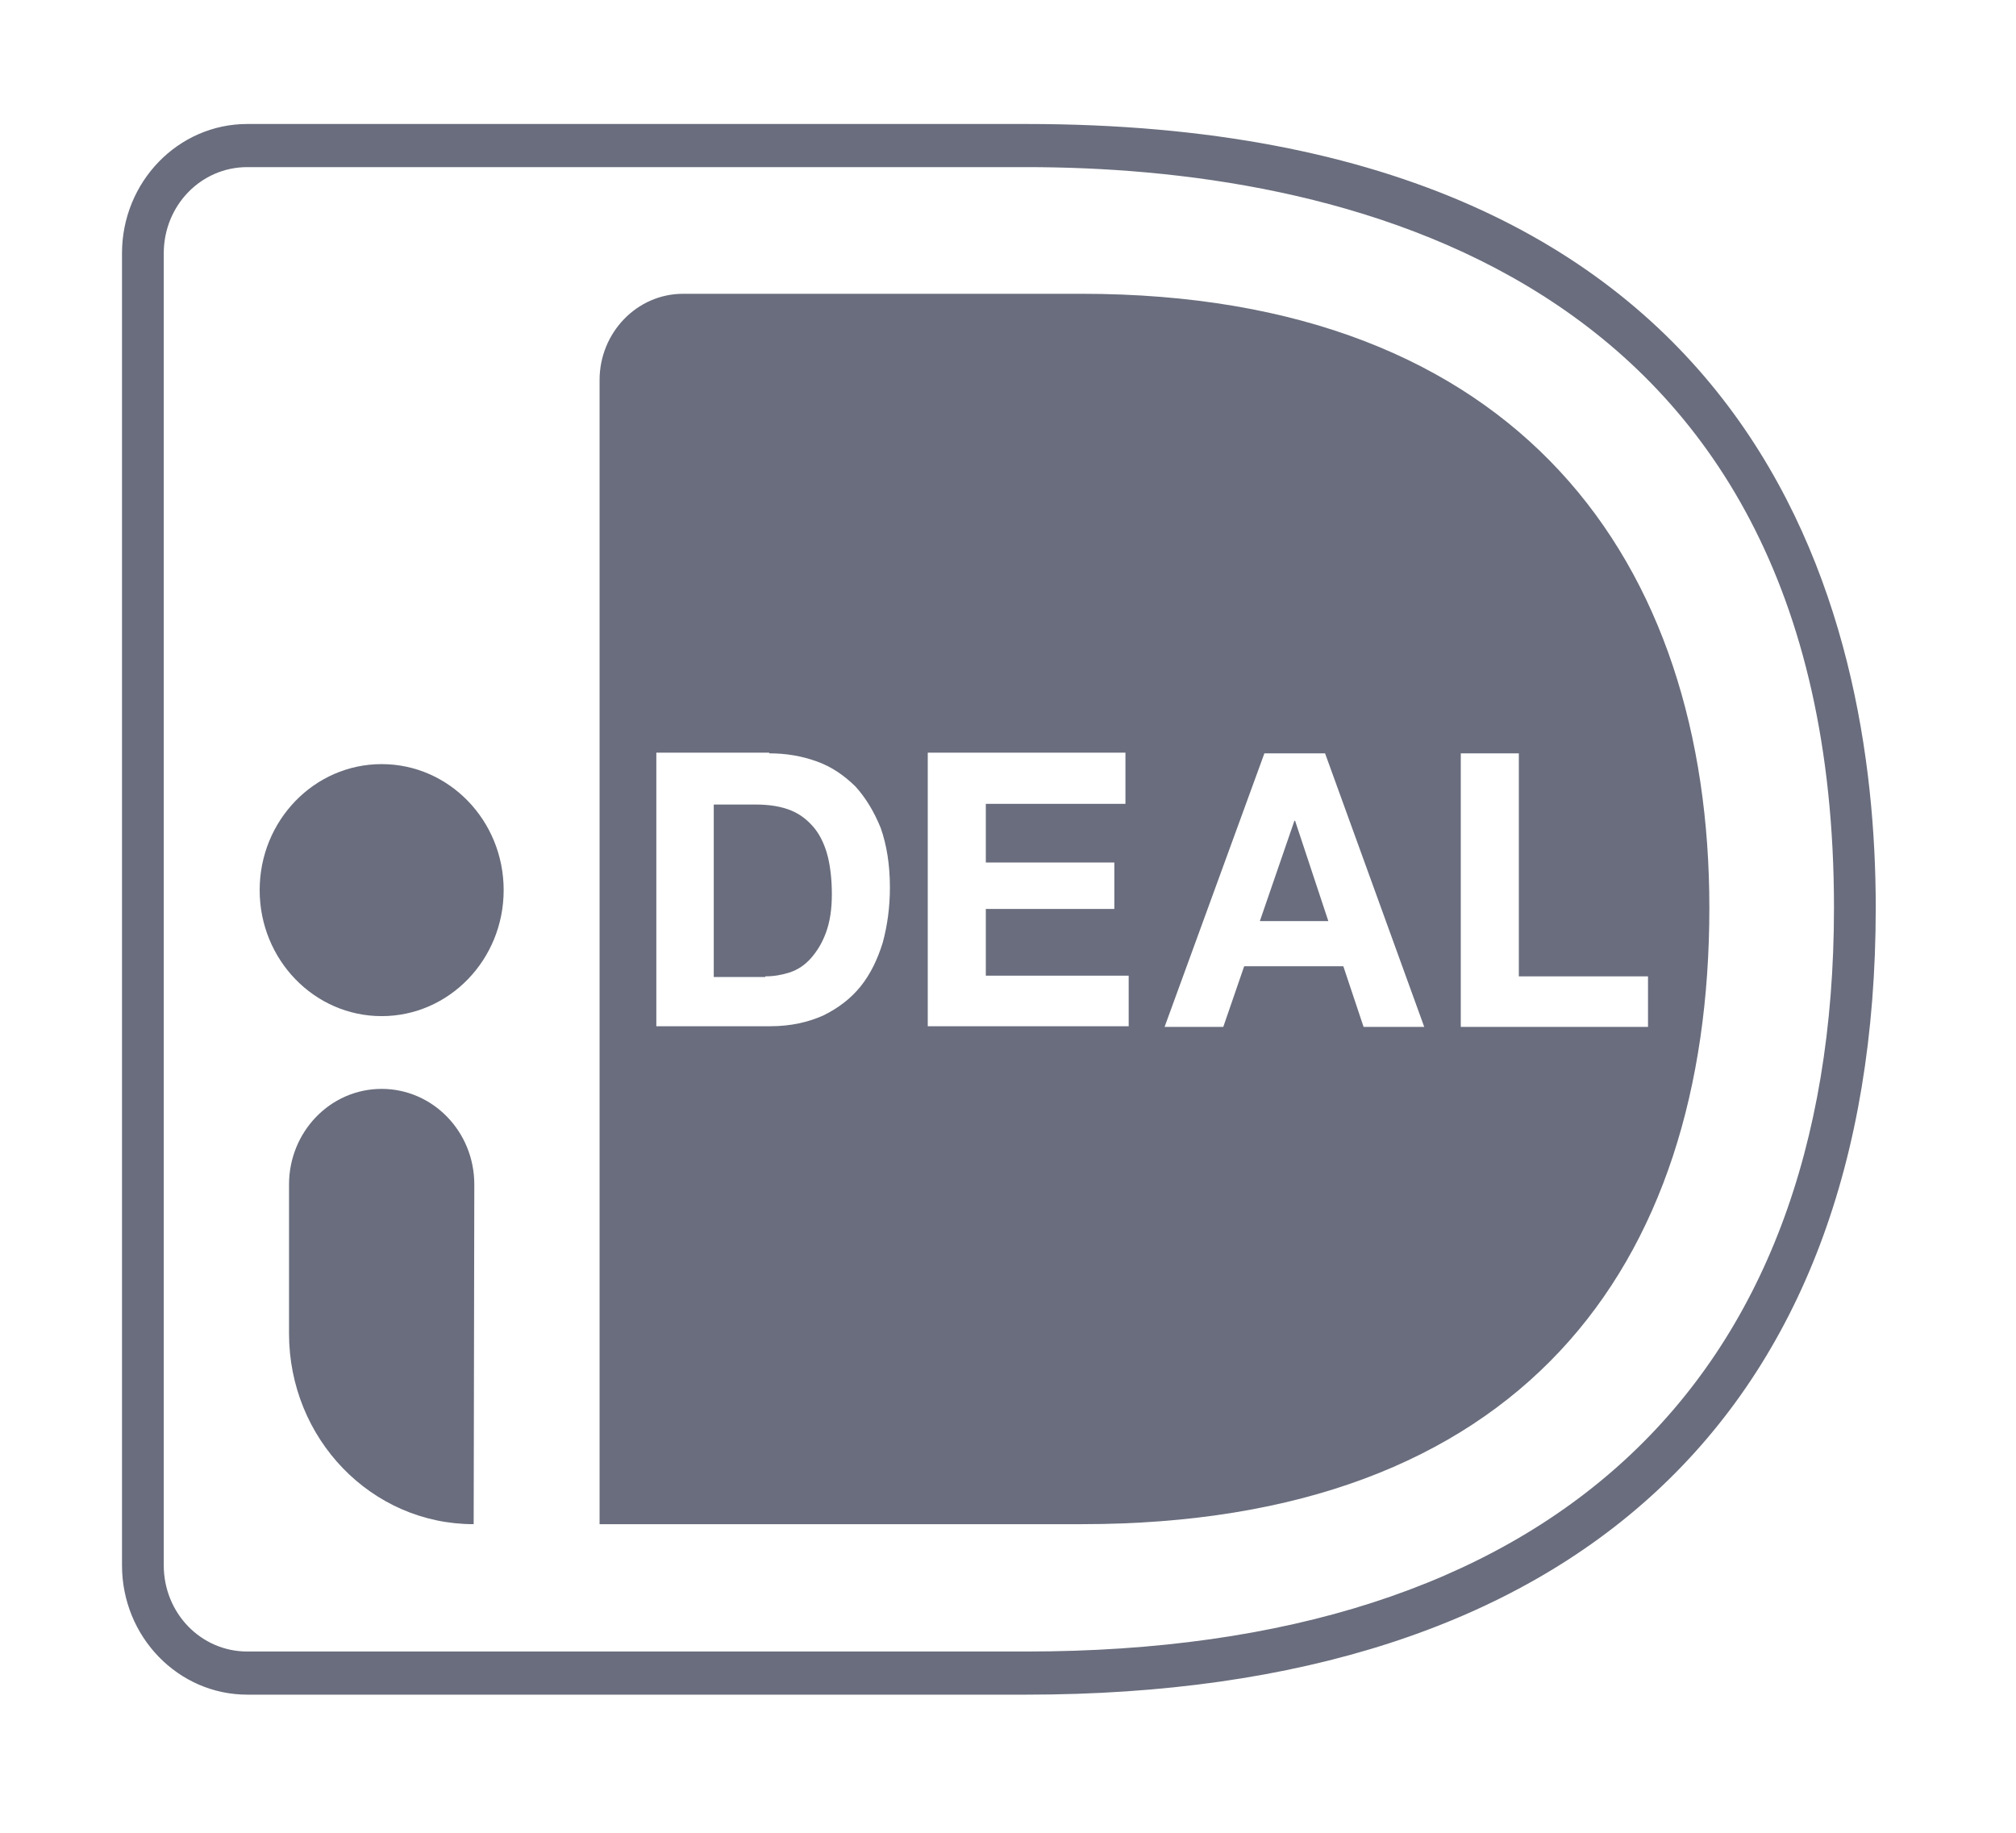
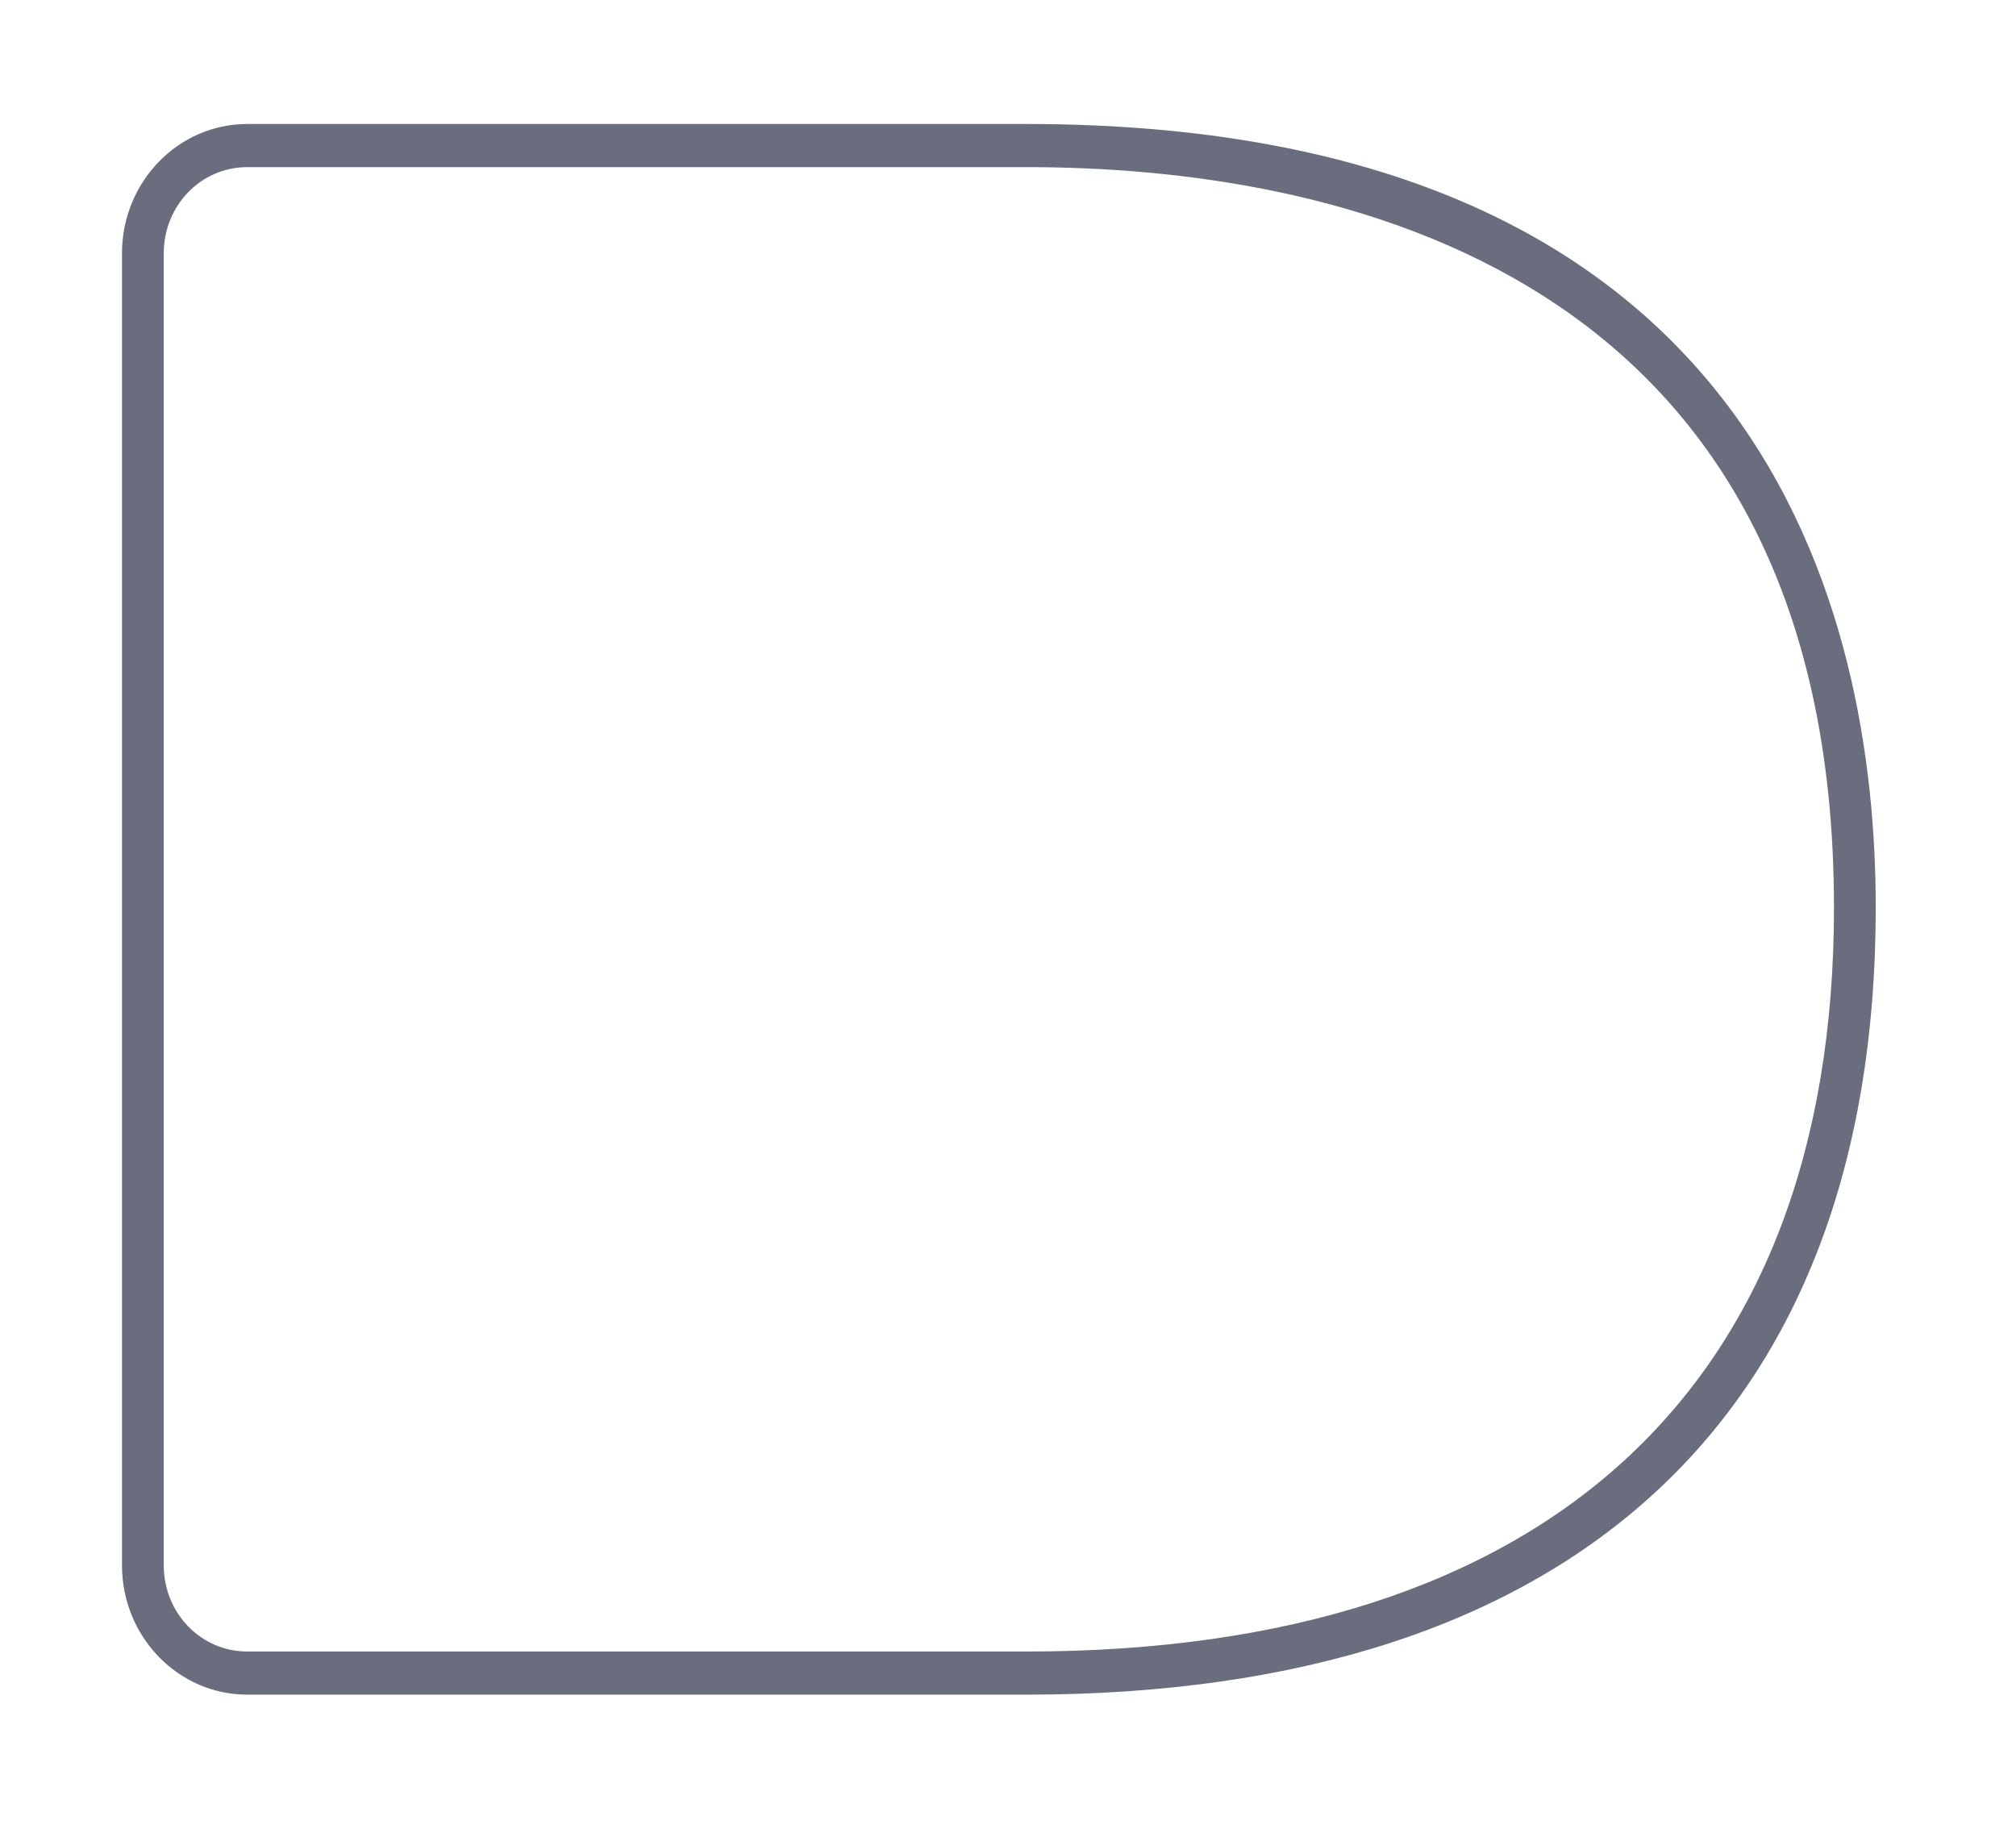
<svg xmlns="http://www.w3.org/2000/svg" width="66" height="60" viewBox="0 0 66 60" fill="none">
  <path d="M33.598 55.478H8.095C5.831 55.478 3.994 53.581 3.994 51.243V8.294C3.994 5.956 5.831 4.059 8.095 4.059H33.598C57.798 4.059 61.408 20.14 61.408 29.713C61.408 46.324 51.518 55.478 33.598 55.478ZM8.095 5.471C6.579 5.471 5.361 6.728 5.361 8.294V51.243C5.361 52.809 6.579 54.066 8.095 54.066H33.598C50.643 54.066 60.041 45.419 60.041 29.713C60.041 8.625 43.466 5.471 33.598 5.471H8.095V5.471Z" fill="#696D7D" />
-   <path d="M42.377 26.868L41.245 30.154H43.487L42.398 26.868H42.377Z" fill="#696D7D" />
-   <path d="M35.413 9.618H22.363C20.846 9.618 19.629 10.897 19.629 12.441V49.897H35.413C49.745 49.897 55.961 41.537 55.961 29.713C55.961 18.397 49.745 9.618 35.413 9.618V9.618ZM28.899 30.86C28.728 31.412 28.493 31.897 28.173 32.294C27.852 32.691 27.447 33 26.955 33.243C26.464 33.463 25.887 33.596 25.225 33.596H21.487V24.64H25.182V24.662C25.738 24.662 26.25 24.75 26.742 24.927C27.233 25.103 27.639 25.39 28.002 25.743C28.344 26.118 28.621 26.581 28.835 27.11C29.027 27.662 29.134 28.302 29.134 29.052C29.134 29.713 29.048 30.309 28.899 30.86ZM36.951 33.596H30.373V24.64H36.845V26.316H32.274V28.235H36.481V29.757H32.274V31.941H36.951V33.596ZM44.641 33.618L43.978 31.632H40.732L40.048 33.618H38.126L41.394 24.662H43.38L46.627 33.618H44.641ZM47.823 33.618V24.662H49.724V31.963H53.953V33.618H47.823V33.618Z" fill="#696D7D" />
-   <path d="M26.678 27.132C26.485 26.89 26.229 26.669 25.909 26.537C25.588 26.404 25.204 26.338 24.734 26.338H23.367V31.985H25.054V31.963C25.332 31.963 25.588 31.919 25.866 31.831C26.122 31.743 26.357 31.588 26.549 31.368C26.742 31.147 26.913 30.882 27.041 30.529C27.169 30.177 27.233 29.779 27.233 29.272C27.233 28.831 27.19 28.412 27.105 28.059C27.019 27.706 26.87 27.375 26.678 27.132V27.132Z" fill="#696D7D" />
-   <path d="M12.495 33.265C14.701 33.265 16.489 31.418 16.489 29.14C16.489 26.861 14.701 25.015 12.495 25.015C10.289 25.015 8.501 26.861 8.501 29.14C8.501 31.418 10.289 33.265 12.495 33.265Z" fill="#696D7D" />
-   <path d="M15.507 49.897C12.153 49.897 9.462 47.096 9.462 43.654V38.779C9.462 37.059 10.808 35.647 12.495 35.647C14.161 35.647 15.528 37.037 15.528 38.779L15.507 49.897V49.897Z" fill="#696D7D" />
</svg>